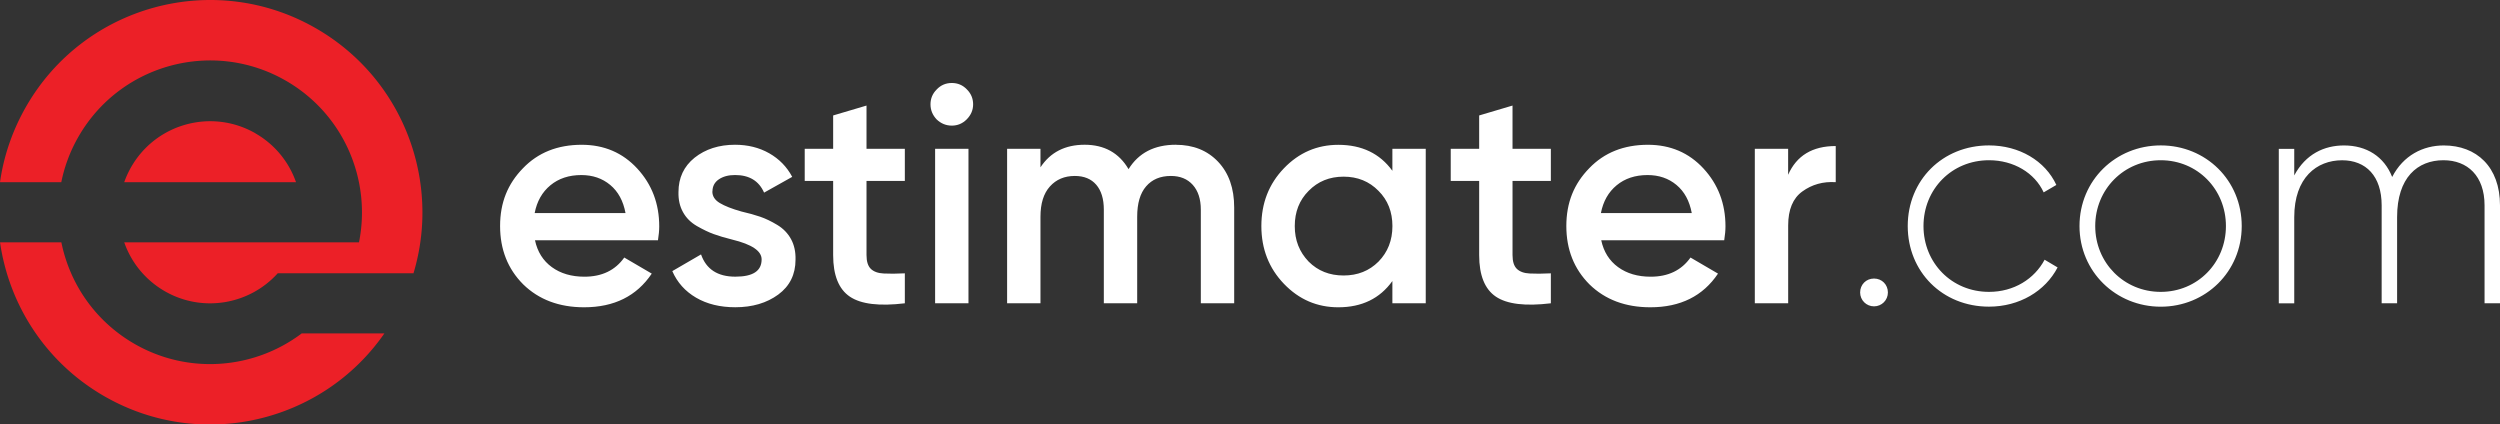
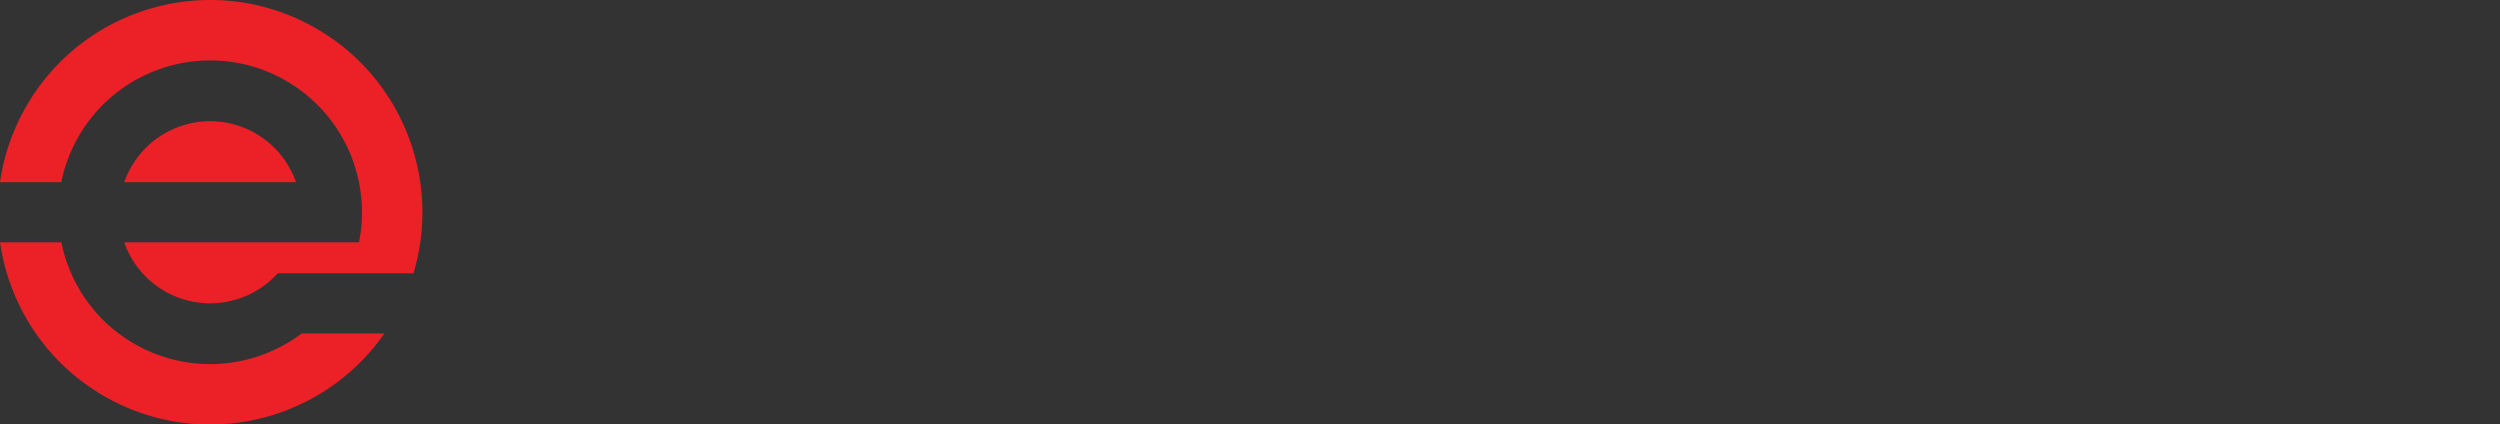
<svg xmlns="http://www.w3.org/2000/svg" data-name="Layer 1" viewBox="0 0 639.23 108.54">
  <rect x="0" y="0" width="639.23" height="108.54" fill="#333333" stroke="none" />
-   <path d="M168.23 61.43h-31.44c.63 2.95 2.07 5.24 4.31 6.87 2.24 1.63 5.02 2.45 8.33 2.45 4.48 0 7.87-1.63 10.19-4.9l7.03 4.11c-3.85 5.74-9.61 8.61-17.3 8.61-6.37 0-11.56-1.95-15.56-5.85-3.95-3.95-5.92-8.93-5.92-14.93s1.95-10.77 5.85-14.77c3.84-4 8.85-6 15.01-6 5.74 0 10.48 2.03 14.22 6.08 3.74 4.06 5.61 8.98 5.61 14.77 0 1.05-.11 2.24-.32 3.55zm-31.52-6.95h23.23c-.58-3.11-1.88-5.5-3.91-7.19-2.03-1.69-4.49-2.53-7.39-2.53-3.16 0-5.79.87-7.9 2.61-2.11 1.74-3.45 4.11-4.03 7.11zm45.43-5.53c0 1.21.63 2.2 1.9 2.96 1.26.76 3.11 1.49 5.53 2.17 1.84.42 3.45.87 4.82 1.34 1.37.47 2.82 1.17 4.35 2.09 1.53.92 2.7 2.13 3.52 3.63.82 1.5 1.2 3.25 1.15 5.25 0 3.79-1.48 6.77-4.42 8.93-2.95 2.16-6.61 3.24-10.98 3.24-3.9 0-7.24-.82-10.03-2.45-2.79-1.63-4.82-3.9-6.08-6.79l7.35-4.27c1.32 3.79 4.24 5.69 8.77 5.69s6.72-1.47 6.72-4.42c0-2.16-2.5-3.84-7.51-5.06-1.9-.47-3.49-.95-4.78-1.42s-2.71-1.16-4.27-2.05c-1.55-.9-2.74-2.08-3.55-3.56-.82-1.47-1.2-3.19-1.15-5.13 0-3.63 1.37-6.56 4.11-8.77 2.79-2.21 6.24-3.32 10.35-3.32 3.26 0 6.17.72 8.73 2.17 2.55 1.45 4.52 3.46 5.89 6.04l-7.19 4.03c-1.32-3-3.79-4.5-7.43-4.5-1.69 0-3.07.37-4.15 1.11-1.08.74-1.62 1.77-1.62 3.08zm49.22-10.9v8.22h-9.8v18.96c0 1.63.37 2.8 1.11 3.52.74.71 1.83 1.11 3.28 1.18 1.45.08 3.25.07 5.41-.04v7.66c-6.53.79-11.22.22-14.06-1.7s-4.27-5.46-4.27-10.62V46.27h-7.27v-8.22h7.27v-8.53l8.53-2.53v11.06h9.8zm15.8-7.51c-1.05 1.05-2.32 1.58-3.79 1.58s-2.77-.53-3.87-1.58c-1.05-1.11-1.58-2.4-1.58-3.87s.53-2.74 1.58-3.79c1.05-1.11 2.34-1.66 3.87-1.66s2.82.55 3.87 1.66c1.05 1.05 1.58 2.32 1.58 3.79s-.55 2.76-1.66 3.87zm.47 47h-8.53v-39.5h8.53v39.5zm53.01-40.52c4.48 0 8.08 1.45 10.82 4.34 2.74 2.9 4.11 6.79 4.11 11.69v24.49h-8.53V53.6c0-2.69-.69-4.79-2.05-6.32-1.37-1.53-3.24-2.29-5.61-2.29-2.69 0-4.79.88-6.32 2.65-1.53 1.76-2.29 4.36-2.29 7.78v22.12h-8.53V53.6c0-2.74-.65-4.86-1.94-6.36s-3.12-2.25-5.49-2.25c-2.63 0-4.75.9-6.36 2.69-1.61 1.79-2.41 4.37-2.41 7.74v22.12h-8.53v-39.5h8.53v4.74c2.53-3.84 6.29-5.77 11.3-5.77s8.79 2.08 11.22 6.24c2.58-4.16 6.61-6.24 12.09-6.24zm55.38 6.64v-5.61h8.53v39.5h-8.53v-5.69c-3.21 4.48-7.82 6.71-13.83 6.71-5.43 0-10.06-2-13.9-6s-5.77-8.93-5.77-14.77 1.92-10.77 5.77-14.77c3.84-4 8.48-6 13.9-6 6 0 10.61 2.21 13.83 6.64zm-21.41 23.23c2.37 2.37 5.34 3.55 8.93 3.55s6.56-1.18 8.93-3.55c2.37-2.42 3.56-5.45 3.56-9.08s-1.18-6.64-3.56-9.01c-2.37-2.42-5.35-3.63-8.93-3.63s-6.56 1.21-8.93 3.63c-2.37 2.37-3.55 5.37-3.55 9.01s1.18 6.61 3.55 9.08zm61.93-28.84v8.22h-9.8v18.96c0 1.63.37 2.8 1.11 3.52.74.71 1.83 1.11 3.28 1.18 1.45.08 3.25.07 5.41-.04v7.66c-6.53.79-11.22.22-14.06-1.7s-4.27-5.46-4.27-10.62V46.27h-7.27v-8.22h7.27v-8.53l8.53-2.53v11.06h9.8zm44.32 23.38h-31.44c.63 2.95 2.07 5.24 4.31 6.87 2.24 1.63 5.02 2.45 8.33 2.45 4.48 0 7.87-1.63 10.19-4.9l7.03 4.11c-3.85 5.74-9.61 8.61-17.3 8.61-6.37 0-11.56-1.95-15.56-5.85-3.95-3.95-5.92-8.93-5.92-14.93s1.95-10.77 5.85-14.77c3.84-4 8.85-6 15.01-6 5.74 0 10.48 2.03 14.22 6.08 3.74 4.06 5.61 8.98 5.61 14.77 0 1.05-.11 2.24-.32 3.55zm-31.52-6.95h23.23c-.58-3.11-1.88-5.5-3.91-7.19-2.03-1.69-4.49-2.53-7.39-2.53-3.16 0-5.79.87-7.9 2.61-2.11 1.74-3.45 4.11-4.03 7.11zm47.87-16.43v6.64c2.16-4.9 6.21-7.35 12.17-7.35v9.24c-3.21-.21-6.06.58-8.53 2.37-2.42 1.74-3.63 4.64-3.63 8.69v19.91h-8.53v-39.5h8.53zm18.41 36.73c0-1.98 1.5-3.56 3.55-3.56s3.55 1.58 3.55 3.56-1.58 3.55-3.55 3.55-3.55-1.58-3.55-3.55zm12.17-16.98c0-11.69 8.85-20.62 20.78-20.62 7.74 0 14.38 3.95 17.22 10.11l-3.24 1.9c-2.29-4.98-7.66-8.22-13.98-8.22-9.56 0-16.75 7.43-16.75 16.83s7.19 16.83 16.75 16.83c6.4 0 11.61-3.32 14.22-8.22l3.32 1.97c-3.16 6.08-9.79 10.03-17.54 10.03-11.93 0-20.78-8.93-20.78-20.62zm43.92 0c0-11.69 9.24-20.62 20.78-20.62s20.7 8.93 20.7 20.62-9.24 20.62-20.7 20.62-20.78-8.93-20.78-20.62zm37.44 0c0-9.4-7.27-16.83-16.67-16.83s-16.75 7.43-16.75 16.83 7.35 16.83 16.75 16.83 16.67-7.43 16.67-16.83zm70.08-5.3v25.04h-3.95V52.5c0-7.5-4.34-11.53-10.51-11.53-6.63 0-11.85 4.42-11.85 14.54v22.04h-3.95V52.51c0-7.5-4.03-11.53-10.11-11.53-6.48 0-12.24 4.42-12.24 14.54v22.04h-3.95v-39.5h3.95v6.79c2.92-5.45 7.66-7.66 12.72-7.66 5.77 0 10.27 2.84 12.32 8.06 2.84-5.53 7.9-8.06 13.19-8.06 8.37 0 14.38 5.45 14.38 15.32z" fill="#fff" stroke-width="0" />
  <path d="M6.74 27.14C3.17 33.33.95 39.92 0 46.59h15.67a38.7 38.7 0 014.44-11.72C30.83 16.31 54.57 9.94 73.14 20.66 87.96 29.22 95 46.07 91.79 61.97H31.77c1.77 5.08 5.31 9.56 10.33 12.47 9.69 5.59 21.72 3.43 28.92-4.57h34.71c.78-2.61 1.36-5.25 1.74-7.9 3.04-21.29-6.83-43.27-26.6-54.68-25.96-15-59.15-6.1-74.13 19.85zm70.43 58.09c-12.07 9.13-28.91 10.7-42.84 2.66-10.04-5.8-16.51-15.4-18.64-25.93H.01C2.3 77.87 11.6 92.61 26.6 101.27c24.63 14.22 55.78 6.93 71.69-16.03H77.16zm-11.8-51.11c-11.13-6.43-25.36-2.61-31.79 8.52-.74 1.28-1.34 2.6-1.82 3.95h43.93a23.151 23.151 0 00-10.33-12.46z" fill="#ec2027" stroke-width="0" />
</svg>